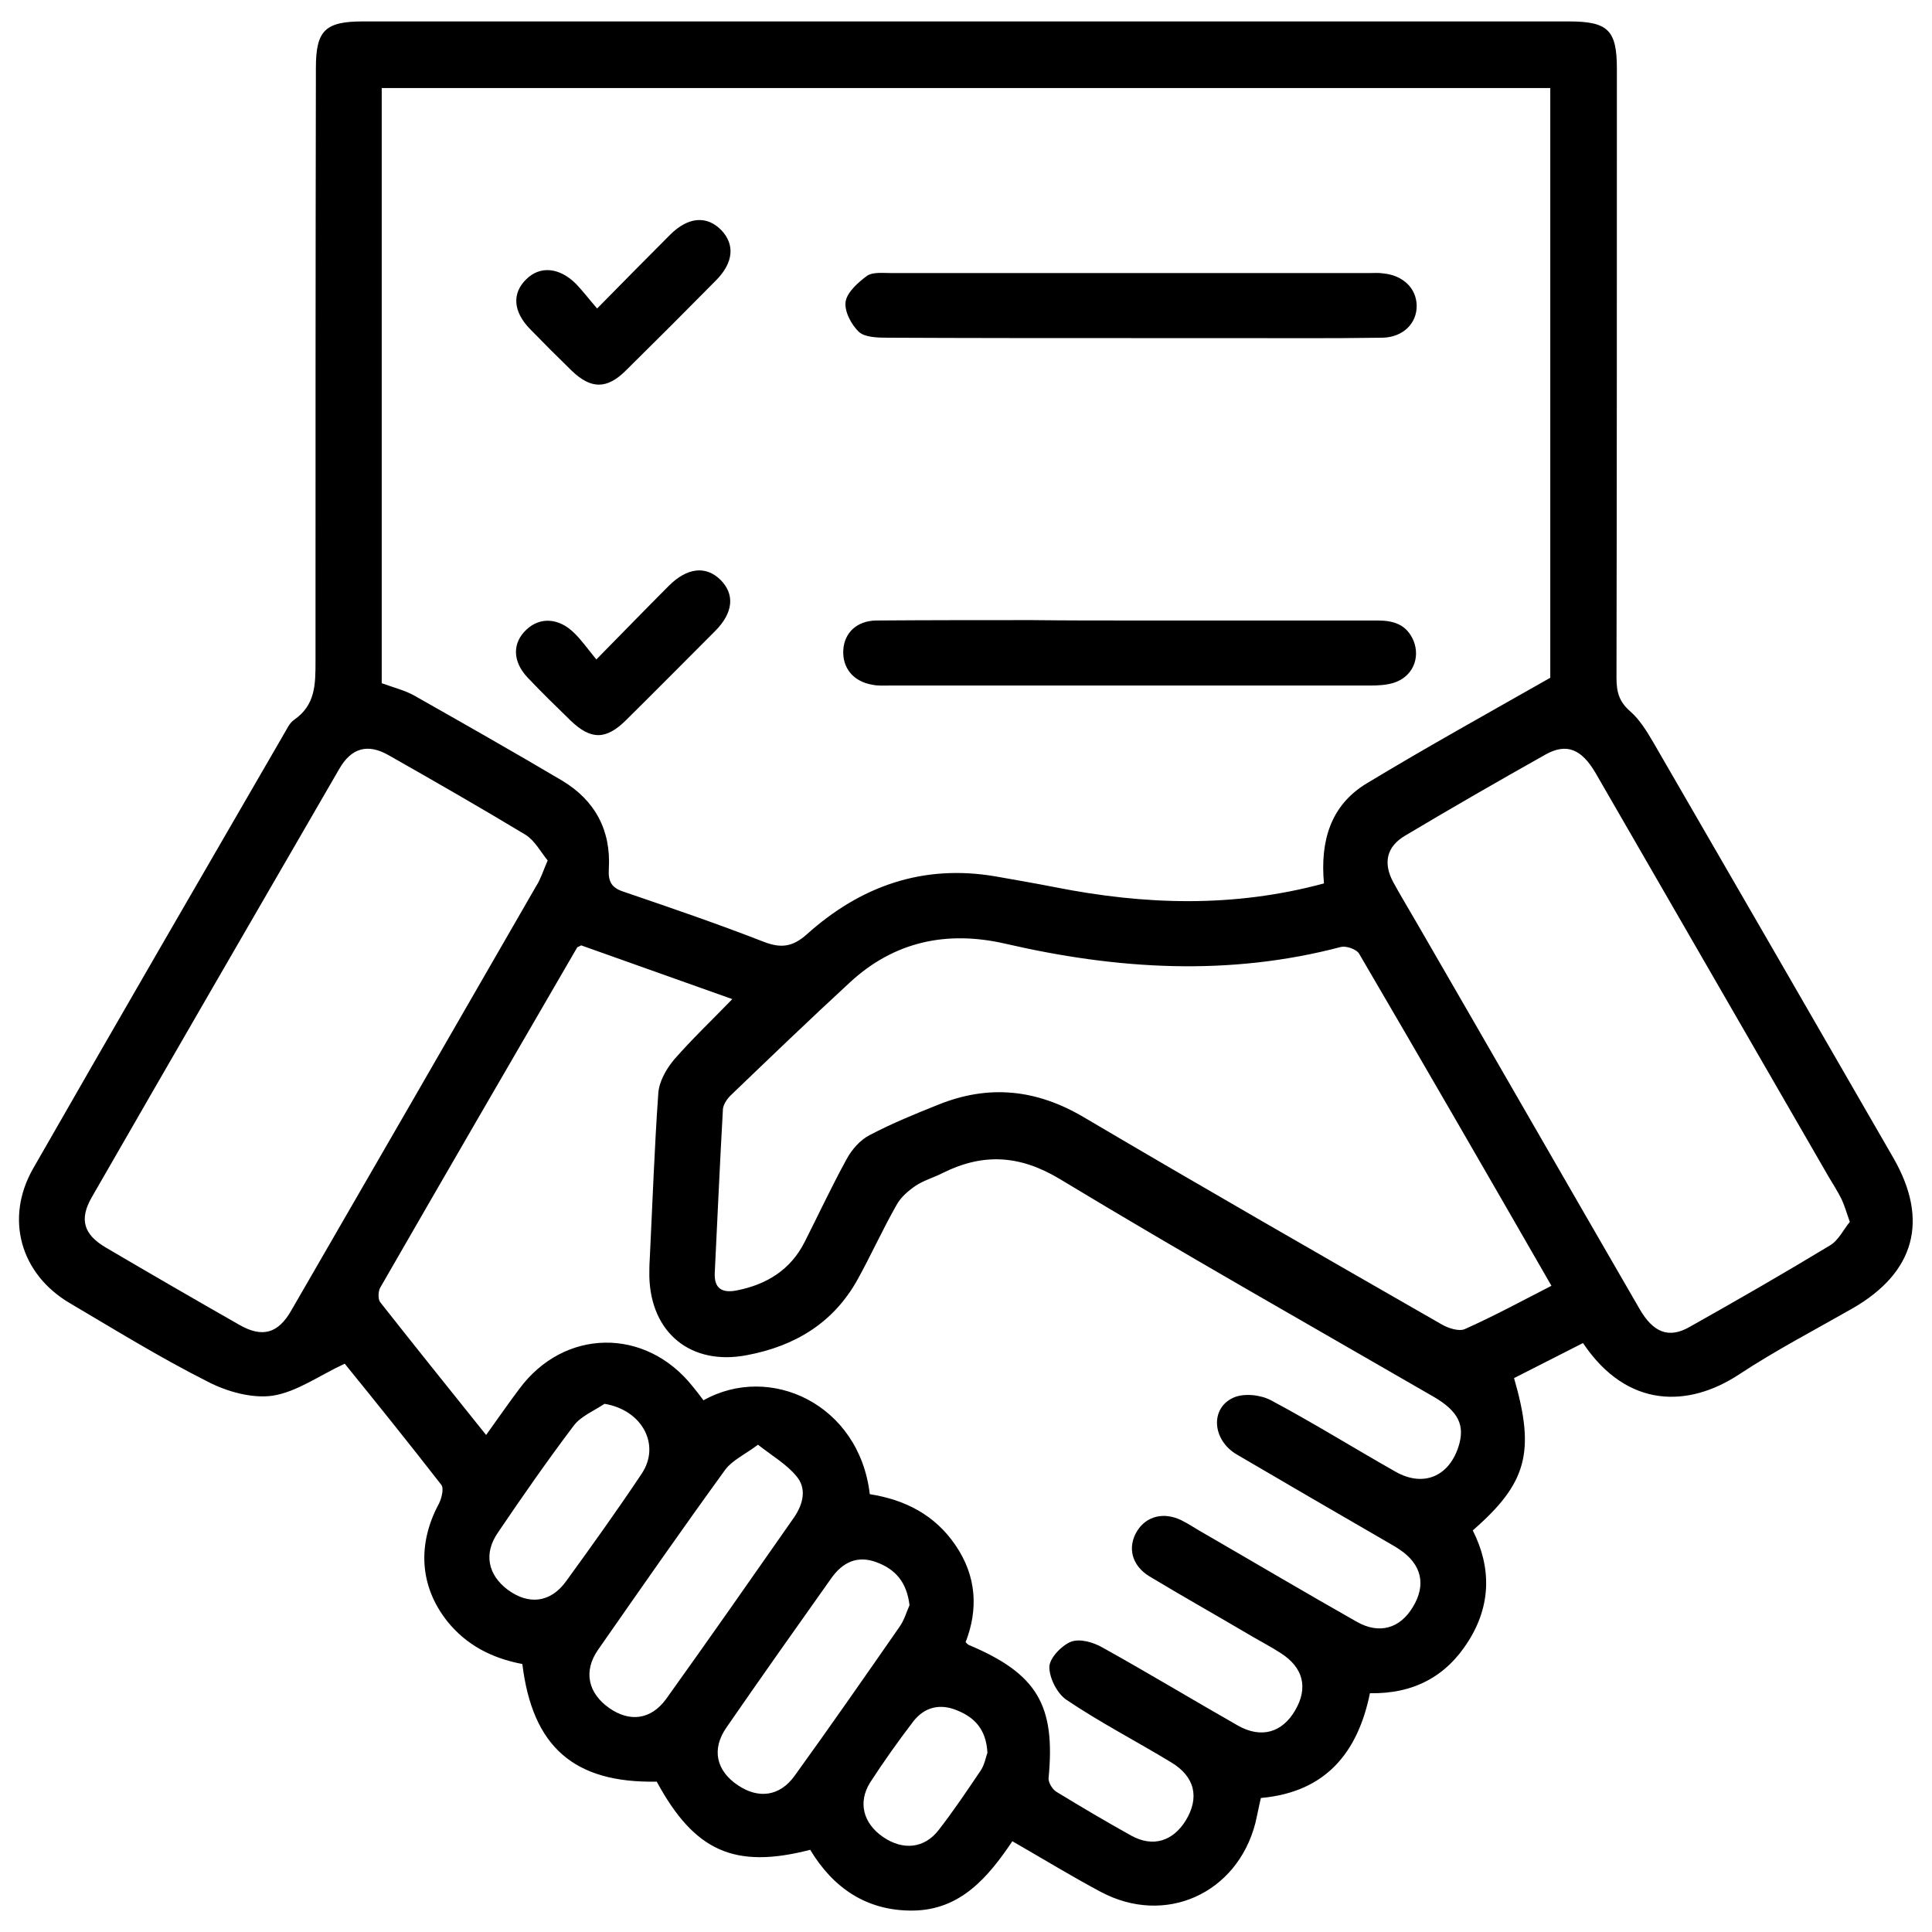
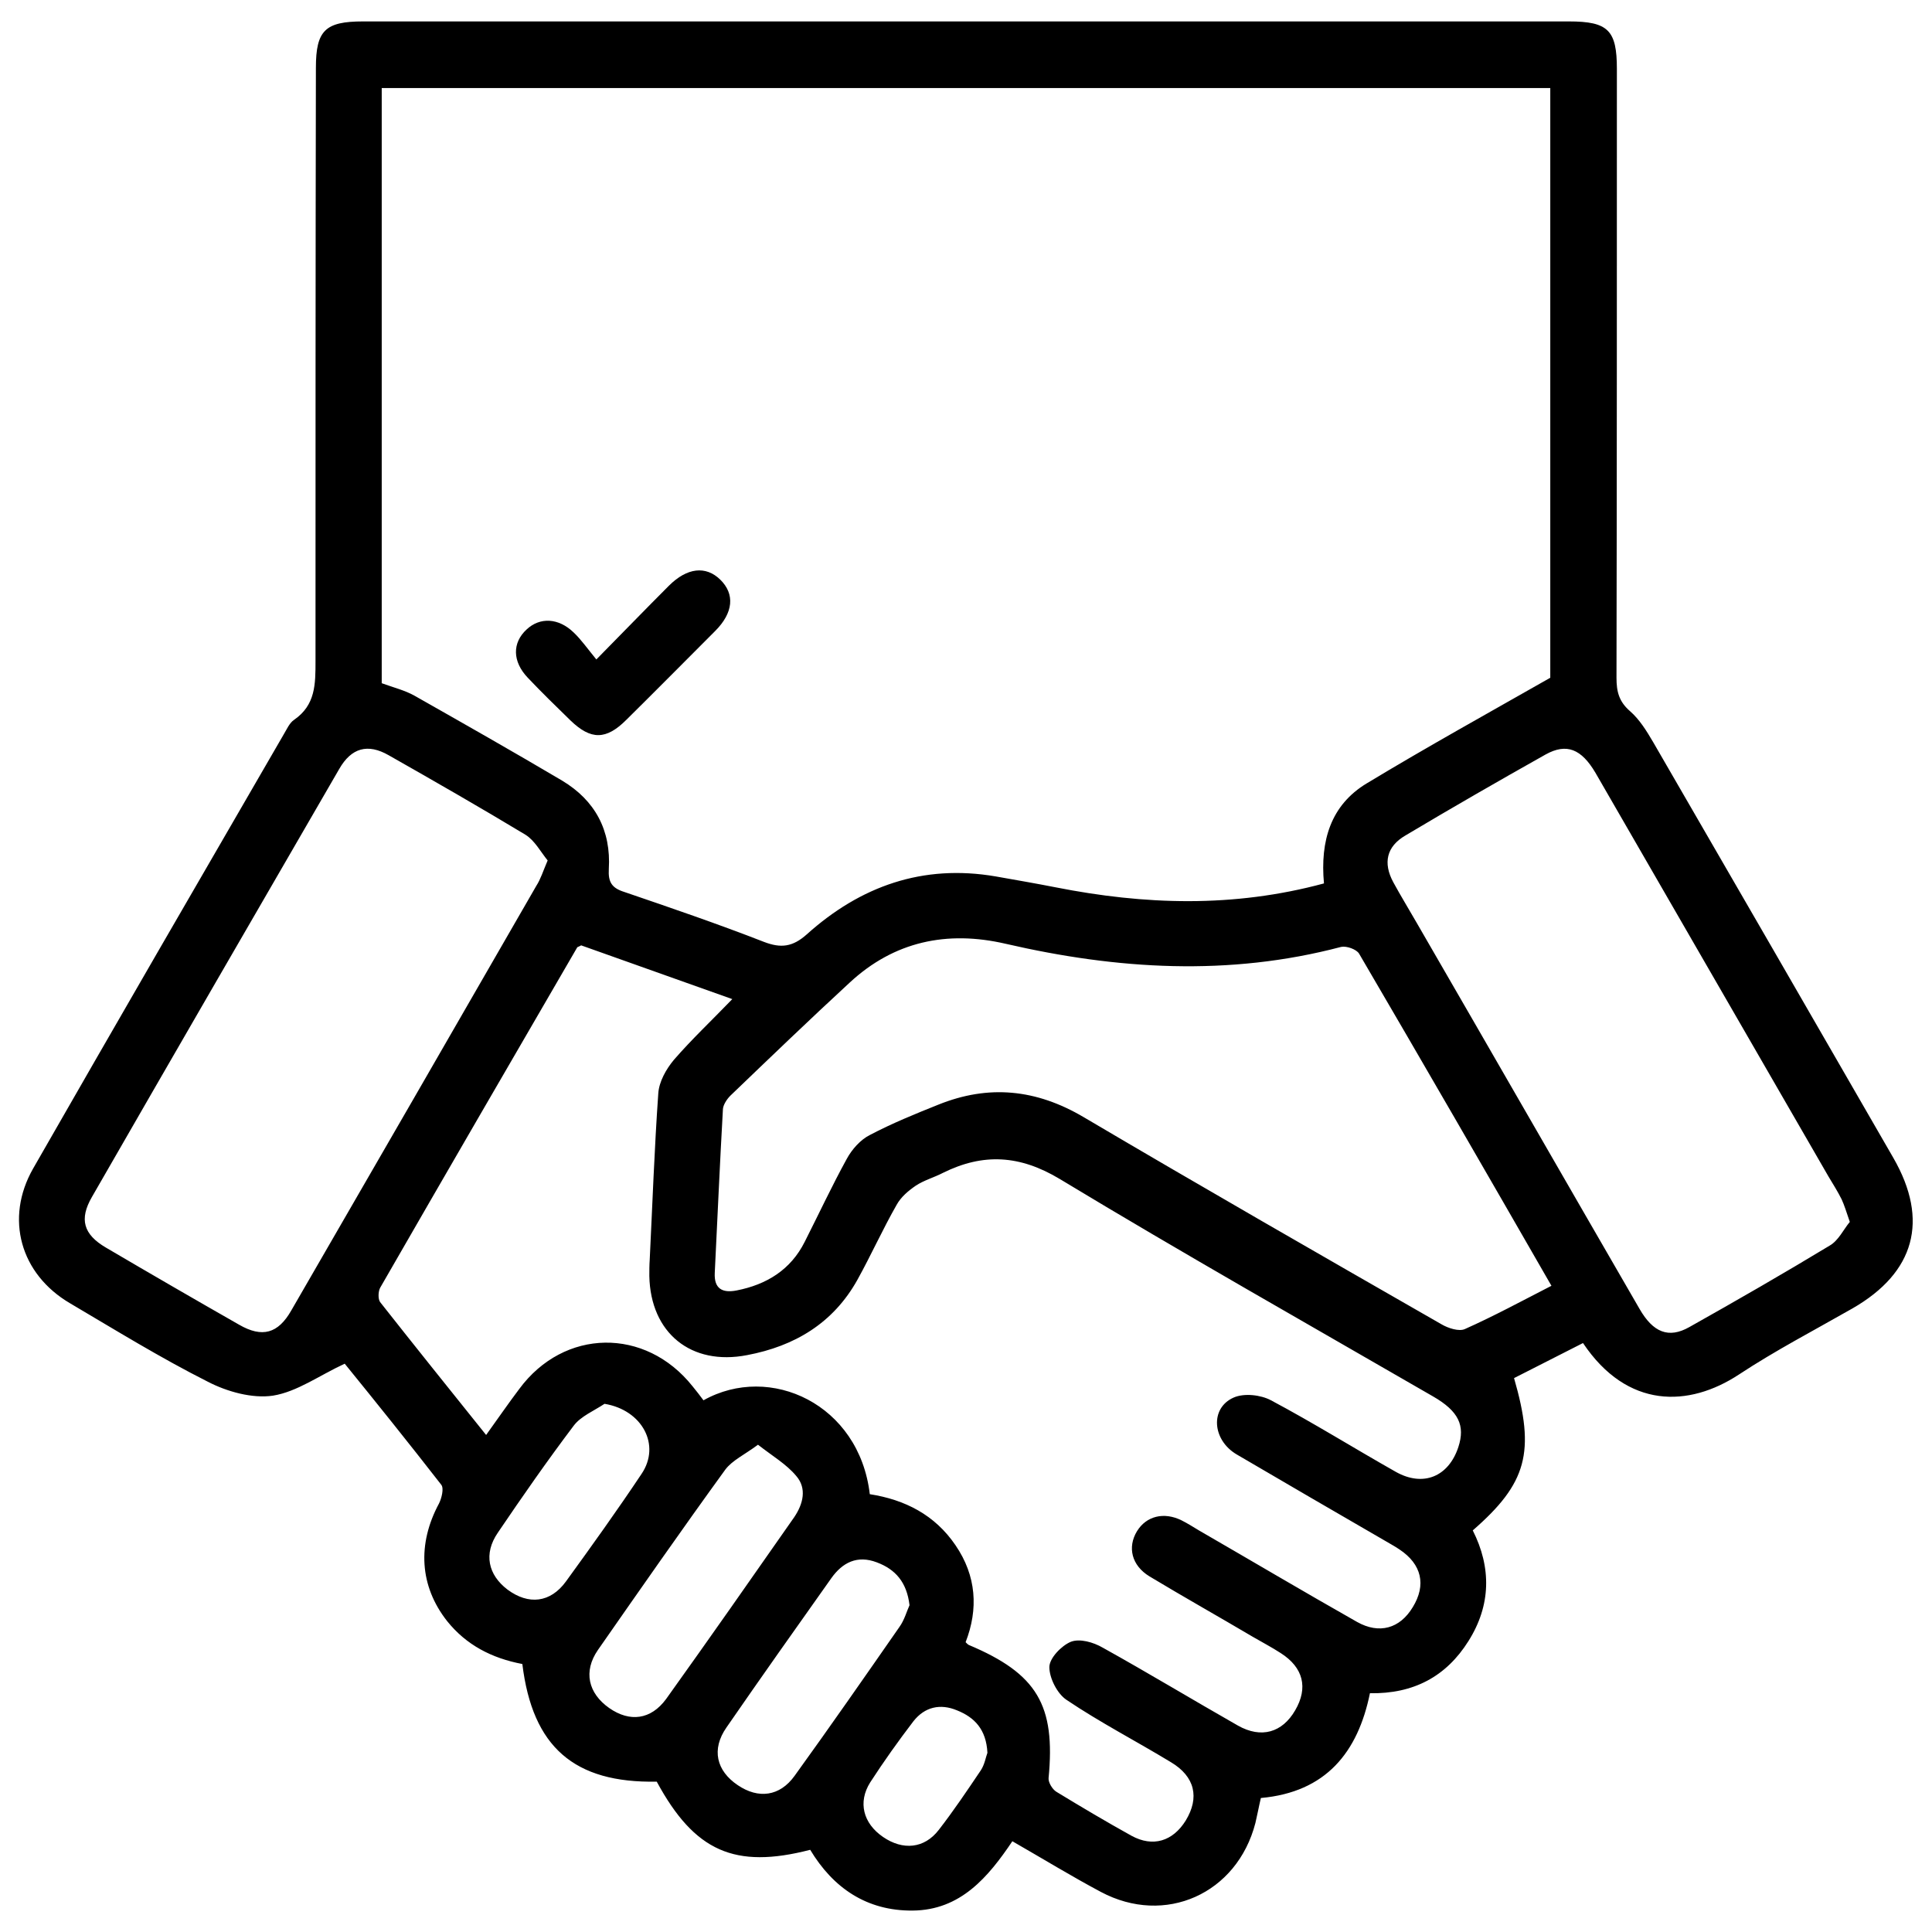
<svg xmlns="http://www.w3.org/2000/svg" id="Livello_1" x="0px" y="0px" viewBox="0 0 496 496" style="enable-background:new 0 0 496 496;" xml:space="preserve">
  <g>
    <path d="M134.1,427.2c-7.9-1.5-14.4-4.9-19.3-11c-7.1-9-7.7-19.8-2.1-30.2c0.7-1.4,1.3-3.9,0.6-4.8c-8.4-10.8-17-21.5-24.8-31.1  c-6.5,3-12.2,7.2-18.4,8.2c-5.3,0.8-11.8-1-16.8-3.6c-12.1-6.1-23.6-13.2-35.3-20.1c-12.8-7.5-16.8-21.8-9.5-34.6  c21.3-37.2,42.8-74.3,64.3-111.4c0.8-1.3,1.5-3,2.7-3.8c5.5-3.8,5.5-9.1,5.5-15.1C81,118.9,81,68.2,81.1,17.4  c0-9.6,2.4-11.9,12.1-11.9c103.2,0,206.4,0,309.6,0c10.1,0,12.3,2.3,12.3,12.2c0,52.1,0,104.2-0.1,156.3c0,3.5,0.6,6.1,3.5,8.6  c2.4,2.1,4.2,5,5.9,7.9c20.6,35.6,41.2,71.2,61.7,106.8c9.2,16,5.5,29.4-10.5,38.6c-9.8,5.6-19.8,10.8-29.2,17  c-12.8,8.4-28.6,8.9-40-8.1c-5.9,3-11.8,6-17.7,9c5.5,19,3.3,27-10.6,39.1c4.8,9.5,4.7,19.2-1.1,28.4c-5.7,9.1-14.1,13.6-25.3,13.4  c-3.1,15.2-11.3,25.4-28,26.9c-0.5,2.1-0.9,4.3-1.4,6.4c-4.7,18.2-23.2,26.5-39.7,17.7c-7.5-4-14.7-8.4-22.7-13  c-6.2,9.2-13.3,17.7-25.6,17.8c-11.8,0.1-20.4-5.8-26.3-15.6c-19.4,5-29.7,0.4-39.4-17.5C147.4,457.8,136.7,448.5,134.1,427.2z   M339.9,226.8c-1-10.9,1.7-20.1,11-25.7c15.4-9.3,31.1-18,47.1-27.1c0-49.7,0-100.5,0-151.4c-100.2,0-200,0-300,0  c0,51.2,0,102.1,0,152.8c3,1.1,5.9,1.8,8.4,3.2c12.7,7.2,25.4,14.4,37.9,21.8c8.5,5.1,12.6,12.8,12,22.7c-0.2,3.4,0.8,4.9,4,5.9  c12,4.1,24,8.2,35.8,12.8c4.4,1.7,7.4,1.3,11-1.9c13.8-12.4,29.8-18.1,48.5-14.9c5.1,0.9,10.3,1.8,15.4,2.8  C293.8,232.3,316.6,233.1,339.9,226.8z M188,256.5c-13.2-4.7-26.2-9.3-38.8-13.8c-0.7,0.4-0.9,0.4-1,0.5  c-16.9,29.1-33.8,58.2-50.6,87.4c-0.5,0.9-0.6,2.9,0,3.7c8.9,11.3,17.9,22.5,27.2,34.1c3.1-4.3,5.7-8.1,8.5-11.8  c11.5-15.6,32.4-15.9,44.5-0.7c1,1.2,1.9,2.4,2.8,3.6c17.1-9.6,40,1,42.7,24.1c9,1.4,16.7,5.3,22,13.1c5.4,7.9,5.9,16.4,2.6,24.9  c0.5,0.5,0.6,0.6,0.8,0.7c17.6,7.4,22.3,15.5,20.5,34.2c-0.1,1.1,1,2.9,2,3.5c6.4,3.9,12.8,7.7,19.3,11.3c5.5,3,10.6,1.4,13.9-3.9  c3.6-5.9,2.4-11.3-3.8-15c-8.9-5.4-18.2-10.2-26.8-16c-2.4-1.6-4.4-5.6-4.4-8.4c0-2.3,3.1-5.5,5.5-6.5c2.3-0.9,5.8,0.1,8.2,1.5  c11.7,6.5,23.1,13.4,34.7,20c6,3.4,11.4,1.8,14.7-3.9c3.4-5.8,2.1-11-3.7-14.7c-2.3-1.5-4.8-2.8-7.2-4.2  c-8.8-5.2-17.7-10.2-26.5-15.5c-4.6-2.8-5.7-7.5-3.2-11.6c2.4-3.9,6.9-5,11.4-2.8c1.6,0.8,3,1.7,4.5,2.6  c13.5,7.8,27,15.8,40.6,23.5c5.7,3.2,11,1.7,14.3-3.8c3.5-5.7,2.3-11-3.4-14.8c-1.3-0.9-2.7-1.6-4-2.4c-12.6-7.3-25.2-14.6-37.8-22  c-6.3-3.7-6.9-11.9-0.8-14.6c2.7-1.2,7-0.7,9.6,0.7c10.9,5.8,21.3,12.3,32.1,18.4c7,3.9,13.5,1.2,16-6.4c1.8-5.5,0.1-9.2-6.5-13  c-32-18.5-64.2-36.7-95.8-55.8c-10.3-6.2-19.7-6.7-30-1.6c-2.3,1.2-4.9,1.9-7,3.3c-1.9,1.3-3.8,2.9-4.9,4.9  c-3.6,6.3-6.6,13-10.1,19.3c-6.2,11.1-16.1,17-28.3,19.3c-14.4,2.8-24.8-5.7-25.1-20.3c0-1.4,0-2.8,0.1-4.2  c0.7-14.2,1.2-28.5,2.2-42.7c0.2-3,2-6.2,4-8.6C177.6,266.8,182.6,262.1,188,256.5z M398.3,330.1c-16.5-28.7-32.9-57.1-49.4-85.3  c-0.7-1.1-3.2-2-4.6-1.7c-28.8,7.6-57.5,5.8-86.1-0.8c-15.1-3.5-28.7-0.6-40.1,10c-10.3,9.5-20.5,19.3-30.6,29  c-0.9,0.9-1.8,2.3-1.9,3.4c-0.8,14-1.4,28.1-2.1,42.1c-0.2,4.1,2,5.2,5.6,4.5c7.7-1.5,13.9-5.3,17.5-12.5c3.6-7.1,7-14.4,10.8-21.3  c1.3-2.4,3.5-4.9,5.9-6.1c5.7-3,11.6-5.4,17.6-7.8c12.9-5.2,25.1-4,37.3,3.2c30.5,18,61.2,35.6,91.9,53.2c1.7,1,4.5,1.9,6,1.2  C383.5,337.9,390.7,334,398.3,330.1z M474.9,313.7c-0.9-2.6-1.4-4.3-2.1-5.8c-1-2-2.2-3.9-3.4-5.9c-19.9-34.5-39.9-69.1-59.8-103.6  c-3.6-6.1-7.4-7.7-12.8-4.7c-12.1,6.8-24.1,13.7-36,20.8c-4.8,2.8-5.8,7-3.1,12c1.9,3.5,4,6.9,6,10.4c19.1,33,38.1,66.1,57.2,99.1  c3.5,6.1,7.5,7.7,12.8,4.7c12.1-6.8,24.1-13.7,36-20.9C472,318.5,473.3,315.6,474.9,313.7z M140.6,220.9c-1.8-2.2-3.3-5.1-5.7-6.6  c-11.6-7-23.3-13.7-35.1-20.4c-5.4-3.1-9.6-1.9-12.7,3.5c-21.2,36.6-42.4,73.2-63.5,109.9c-3.3,5.7-2.2,9.6,3.6,13  c11.4,6.7,22.8,13.3,34.2,19.8c5.9,3.4,10,2.3,13.4-3.7c21-36.3,42-72.7,62.9-109C138.8,225.7,139.4,223.7,140.6,220.9z   M194.6,370.9c-3.5,2.6-6.6,4-8.4,6.4c-11.1,15.3-21.9,30.8-32.7,46.3c-3.8,5.5-2.5,11.1,2.9,14.9c5.3,3.7,10.7,3,14.6-2.3  c11.1-15.5,22-31.1,32.9-46.7c2.3-3.4,3.3-7.4,0.5-10.6C201.9,375.9,198.3,373.8,194.6,370.9z M233.5,412.1  c-0.7-5.9-3.6-9.2-8.4-11c-5-1.9-8.8,0-11.7,4.1c-9,12.7-18,25.4-26.9,38.3c-3.9,5.6-2.6,11.1,2.9,14.8c5.3,3.6,10.8,2.9,14.6-2.4  c9.1-12.6,18-25.4,26.9-38.2C232.2,415.9,232.8,413.6,233.5,412.1z M155.2,360.4c-2.7,1.8-6.1,3.2-7.9,5.6  c-6.8,9-13.2,18.2-19.5,27.5c-3.7,5.4-2.5,10.8,2.5,14.6c5.4,4,11,3.4,15-2.1c6.6-9.1,13.2-18.3,19.4-27.6  C169.7,371,164.9,362,155.2,360.4z M253.5,450c-0.3-6-3.3-9.1-7.8-10.9c-4.3-1.8-8.3-0.9-11.2,2.8c-3.9,5.1-7.6,10.3-11.1,15.7  c-3.2,5.1-1.8,10.5,3.3,14c5.1,3.5,10.6,3,14.3-1.8c3.8-4.9,7.3-10.1,10.8-15.3C252.8,453,253.1,451,253.5,450z" />
-     <path d="M290.1,159.3c21.2,0,42.3,0,63.5,0c4.2,0,7.5,1,9.3,5.2c1.8,4.5-0.3,9.3-5.1,10.8c-1.9,0.6-4.1,0.7-6.2,0.7  c-41.1,0-82.3,0-123.4,0c-1.4,0-2.8,0.1-4.2-0.2c-4.9-0.8-7.8-4.3-7.5-9c0.3-4.4,3.5-7.4,8.4-7.5c13.4-0.1,26.7-0.1,40.1-0.1  C273.5,159.3,281.8,159.3,290.1,159.3z" />
-     <path d="M290.3,86.8c-20.8,0-41.6,0-62.5-0.1c-2.5,0-5.8-0.1-7.3-1.5c-2-1.9-3.8-5.4-3.4-7.8c0.4-2.4,3.2-4.9,5.5-6.6  c1.5-1,4-0.7,6.1-0.7c41,0,81.9,0,122.9,0c1.2,0,2.4-0.1,3.6,0.1c5,0.5,8.4,3.8,8.5,8.2c0.1,4.6-3.5,8.2-8.8,8.3  c-13.2,0.2-26.4,0.1-39.6,0.1C307,86.8,298.6,86.8,290.3,86.8z" />
-     <path d="M153.3,79.2c6.7-6.8,12.7-12.9,18.7-18.9c4.7-4.7,9.5-5,13.2-1.2c3.5,3.7,3.1,8.3-1.3,12.8c-7.7,7.8-15.4,15.5-23.2,23.2  c-4.9,4.9-9,4.8-13.9,0.1c-3.6-3.5-7.2-7.1-10.7-10.7c-4.4-4.5-4.7-9.2-1-12.8c3.5-3.5,8.5-3.1,12.8,1.2  C149.7,74.8,151.3,76.9,153.3,79.2z" />
    <path d="M153.1,169.3c6.9-7,12.7-13,18.6-18.9c4.7-4.7,9.5-5.2,13.2-1.6c3.8,3.7,3.4,8.5-1.3,13.2c-7.6,7.6-15.2,15.3-22.8,22.8  c-5.2,5.2-9.1,5.2-14.3,0.2c-3.7-3.6-7.5-7.3-11-11c-4-4.2-4-9-0.3-12.4c3.4-3.2,8.2-3,12.1,0.8  C149.2,164.2,150.8,166.5,153.1,169.3z" />
  </g>
</svg>